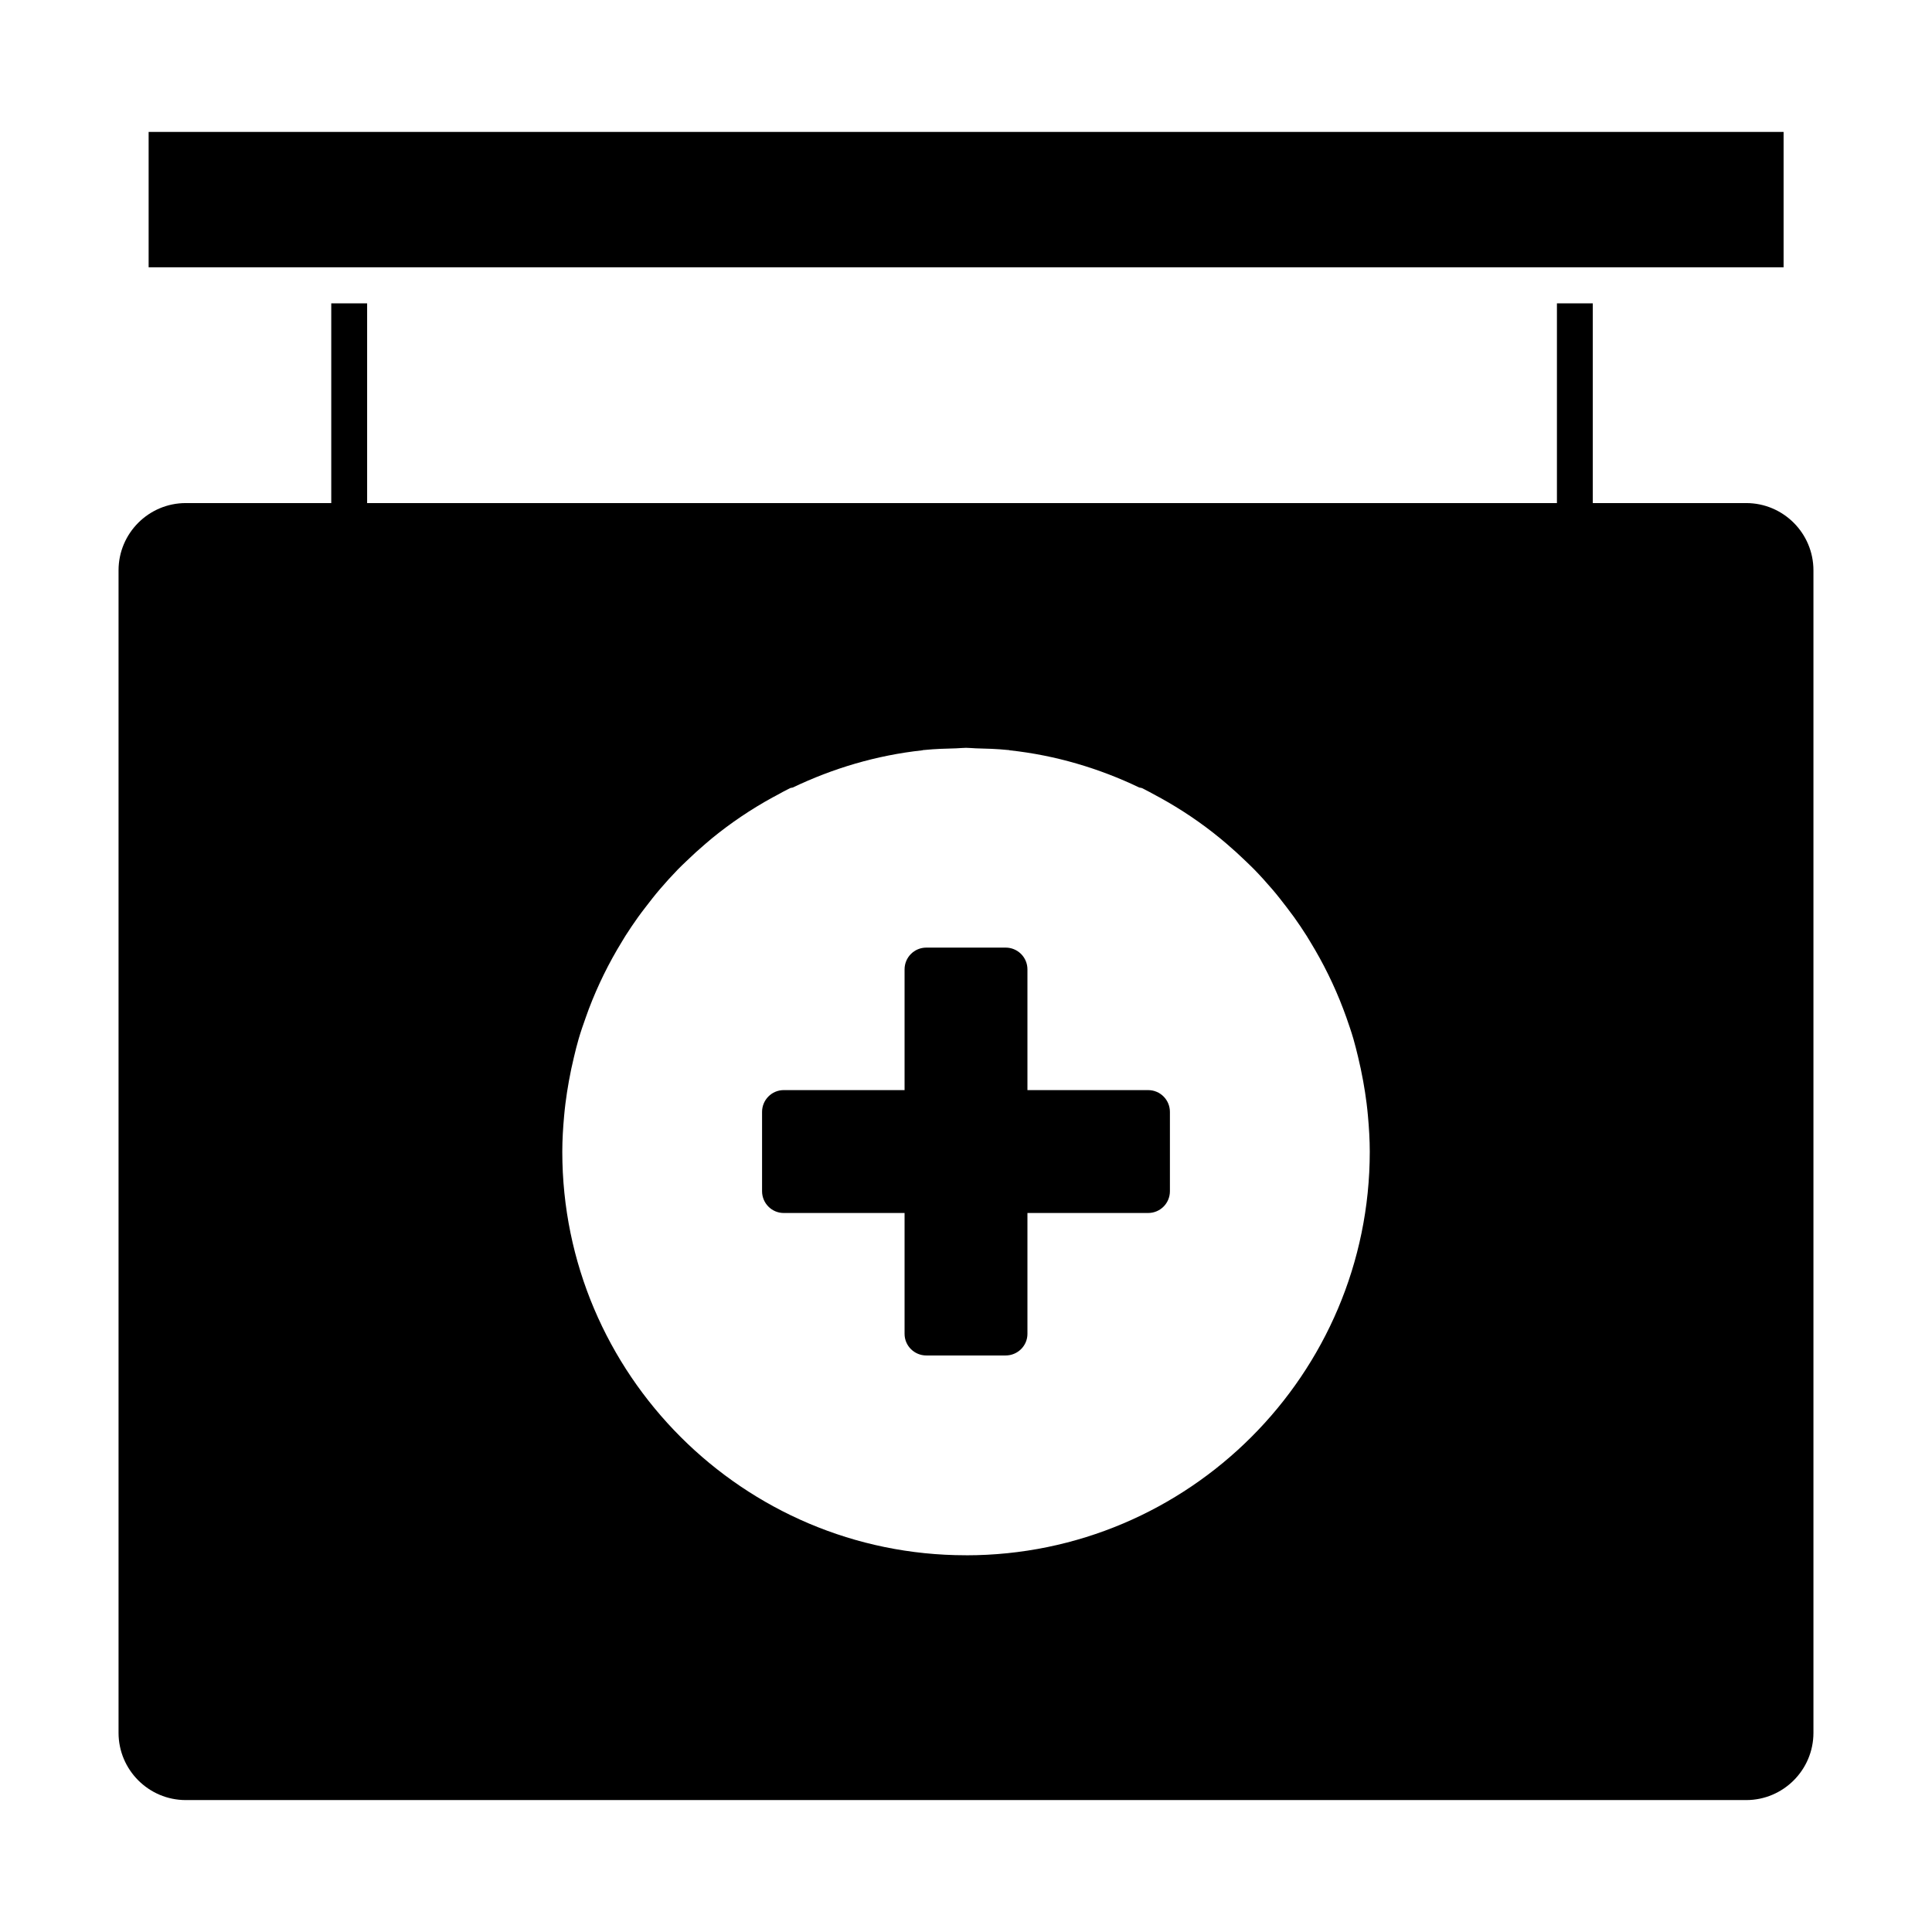
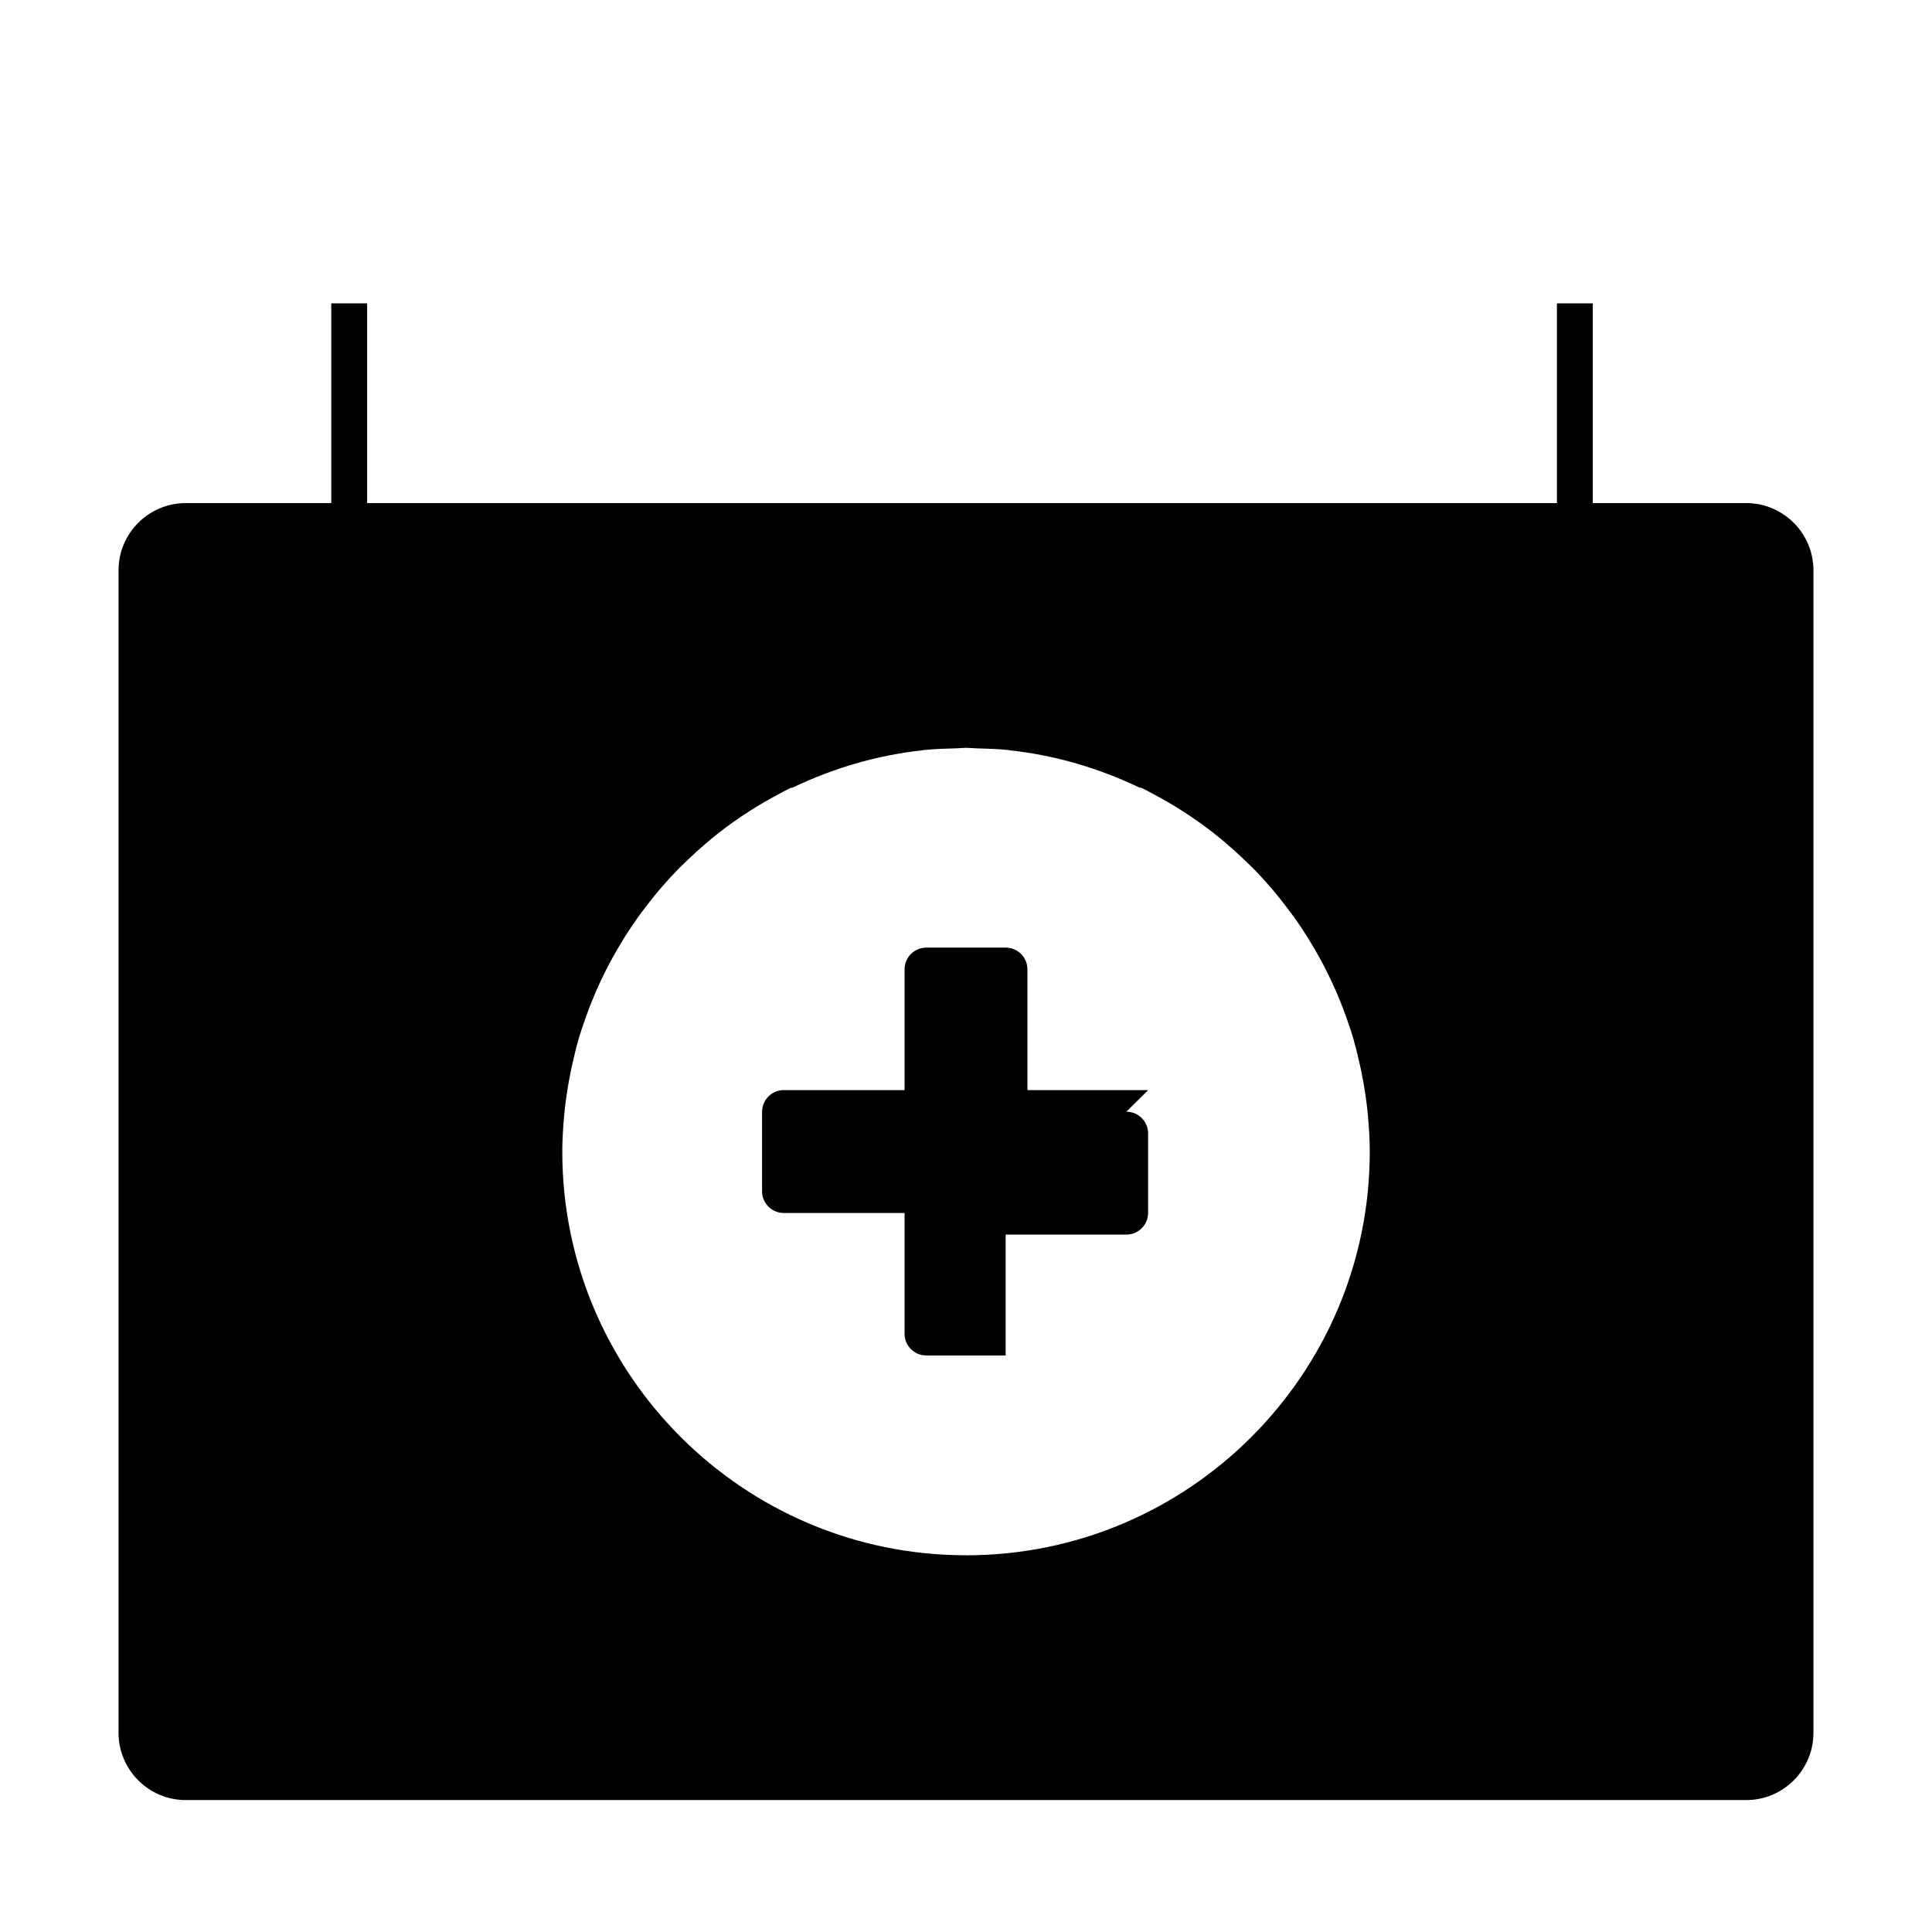
<svg xmlns="http://www.w3.org/2000/svg" fill="#000000" width="800px" height="800px" version="1.1" viewBox="144 144 512 512">
  <g>
-     <path d="m183.39 178.96h433.28v35.875h-433.28z" />
    <path d="m606.77 277.32h-40.664v-52.93h-9.504v52.93h-315.31v-52.93h-9.504v52.93h-38.559c-9.82 0-17.812 7.996-17.812 17.824v308.07c0 9.828 7.996 17.824 17.812 17.824h413.54c9.82 0 17.812-7.996 17.812-17.824v-308.07c0-9.828-7.992-17.824-17.812-17.824m-206.72 278.84h-0.094c-58.965 0-106.94-47.977-106.94-106.94 0-3.184 0.199-6.348 0.484-9.496 0.094-1.102 0.219-2.195 0.352-3.297 0.246-1.996 0.562-3.973 0.914-5.941 0.379-2.141 0.836-4.25 1.34-6.352 0.391-1.617 0.77-3.231 1.246-4.82 0.559-1.918 1.207-3.793 1.883-5.676 0.258-0.75 0.531-1.5 0.809-2.242 2.375-6.254 5.312-12.215 8.766-17.844 0.312-0.512 0.617-1.027 0.934-1.539 1.066-1.672 2.188-3.328 3.336-4.941 0.609-0.855 1.254-1.691 1.902-2.539 1.285-1.672 2.566-3.336 3.945-4.934 1.512-1.777 3.09-3.508 4.723-5.191 0.742-0.762 1.52-1.492 2.281-2.223 1.625-1.578 3.297-3.098 5.019-4.562 0.578-0.496 1.16-0.996 1.75-1.484 4.961-4.051 10.305-7.66 16-10.789 0.324-0.172 0.645-0.34 0.969-0.512 1.207-0.656 2.394-1.332 3.641-1.941 0.258-0.125 0.531-0.125 0.797-0.199 10.617-5.074 22.148-8.535 34.336-9.859 0.074-0.008 0.133-0.059 0.211-0.066 0.113-0.008 0.219 0 0.324-0.02 2.785-0.285 5.617-0.371 8.461-0.438 0.848-0.027 1.672-0.133 2.527-0.133h0.047 0.047c0.855 0 1.684 0.105 2.539 0.133 2.832 0.066 5.664 0.152 8.449 0.438 0.105 0.02 0.219 0.008 0.324 0.02 0.078 0.012 0.133 0.059 0.211 0.066 12.188 1.32 23.719 4.781 34.336 9.859 0.277 0.074 0.551 0.074 0.809 0.199 1.273 0.617 2.481 1.312 3.727 1.977 0.266 0.152 0.543 0.293 0.828 0.445 5.715 3.137 11.102 6.769 16.074 10.848 0.57 0.457 1.113 0.934 1.672 1.406 1.75 1.492 3.461 3.043 5.106 4.641 0.75 0.73 1.5 1.434 2.223 2.168 1.684 1.73 3.289 3.508 4.848 5.332 1.332 1.551 2.574 3.164 3.82 4.781 0.645 0.863 1.301 1.719 1.938 2.594 1.148 1.605 2.254 3.25 3.316 4.926 0.312 0.512 0.629 1.027 0.934 1.539 3.449 5.637 6.398 11.605 8.773 17.871 0.277 0.73 0.531 1.465 0.809 2.195 0.656 1.883 1.312 3.766 1.871 5.695 0.465 1.57 0.836 3.164 1.227 4.742 0.512 2.129 0.969 4.269 1.359 6.434 0.359 1.969 0.664 3.934 0.914 5.934 0.133 1.102 0.258 2.195 0.352 3.297 0.285 3.144 0.484 6.312 0.484 9.496-0.008 58.969-47.984 106.95-106.95 106.95" />
-     <path d="m448.27 432.89h-31.988v-31.988c0-3.203-2.586-5.777-5.777-5.777h-21.016c-3.195 0-5.769 2.574-5.769 5.777v31.988h-32.035c-3.144 0-5.731 2.578-5.731 5.781v21.008c0 3.203 2.586 5.777 5.731 5.777h32.035v32.035c0 3.144 2.574 5.723 5.769 5.723h21.016c3.195 0 5.777-2.574 5.777-5.723v-32.035h31.988c3.195 0 5.769-2.574 5.769-5.777v-21.008c0-3.203-2.578-5.781-5.769-5.781" />
+     <path d="m448.27 432.89h-31.988v-31.988c0-3.203-2.586-5.777-5.777-5.777h-21.016c-3.195 0-5.769 2.574-5.769 5.777v31.988h-32.035c-3.144 0-5.731 2.578-5.731 5.781v21.008c0 3.203 2.586 5.777 5.731 5.777h32.035v32.035c0 3.144 2.574 5.723 5.769 5.723h21.016v-32.035h31.988c3.195 0 5.769-2.574 5.769-5.777v-21.008c0-3.203-2.578-5.781-5.769-5.781" />
  </g>
</svg>